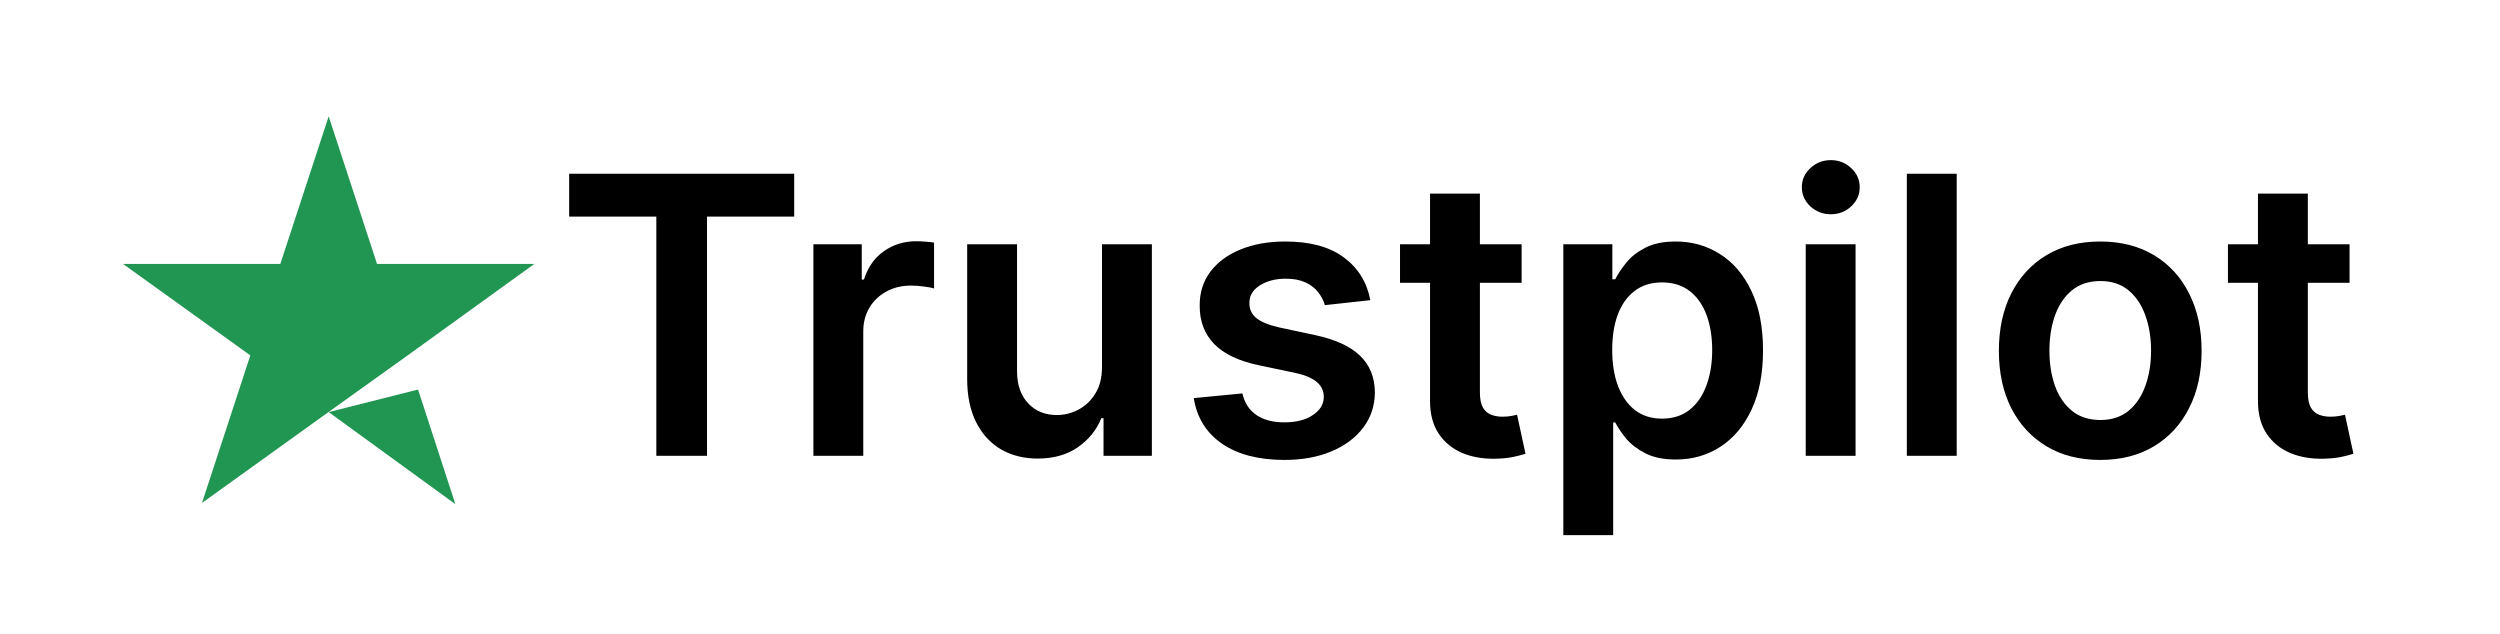
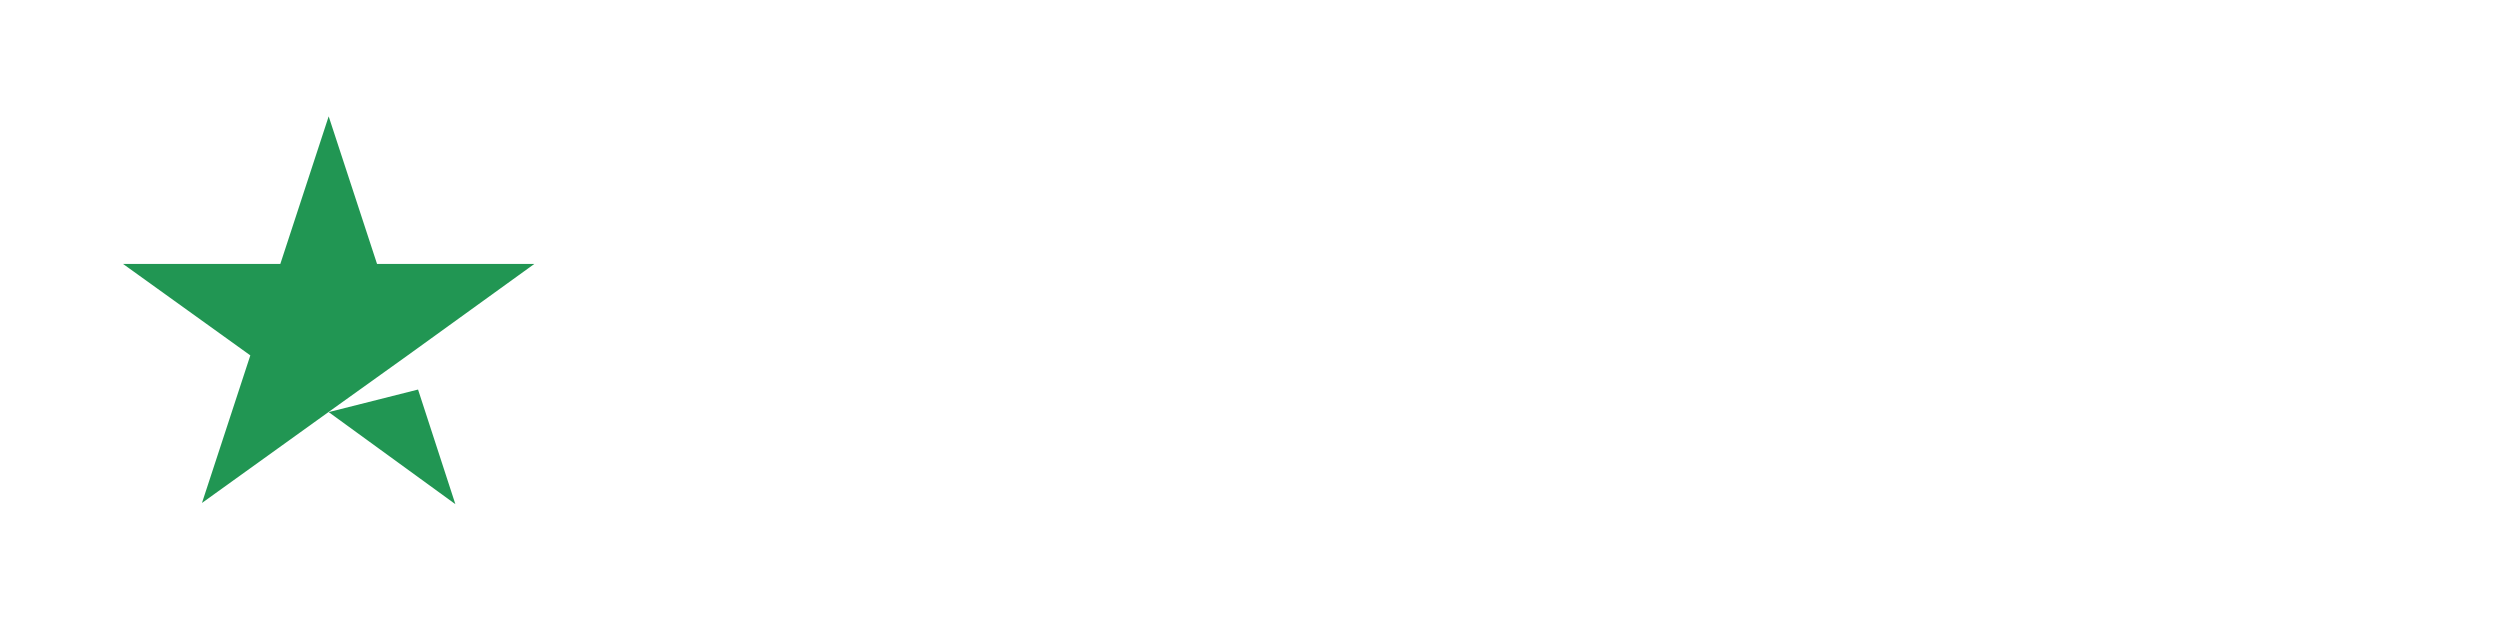
<svg xmlns="http://www.w3.org/2000/svg" width="146" height="37" viewBox="0 0 146 37" fill="none">
  <path d="M19.195 24.067L24.414 22.749L26.594 29.444L19.195 24.067ZM31.206 15.413H22.019L19.195 6.795L16.371 15.413H7.184L14.619 20.755L11.795 29.373L19.23 24.031L23.806 20.755L31.206 15.413Z" fill="#219653" />
-   <path d="M33.239 12.648V10.147H46.381V12.648H41.29V26.619H38.33V12.648H33.239ZM47.503 26.619V14.265H50.326V16.324H50.455C50.68 15.611 51.066 15.061 51.613 14.675C52.166 14.284 52.795 14.088 53.503 14.088C53.664 14.088 53.844 14.096 54.042 14.112C54.246 14.123 54.415 14.142 54.549 14.168V16.847C54.426 16.804 54.23 16.766 53.962 16.734C53.699 16.697 53.444 16.678 53.198 16.678C52.667 16.678 52.19 16.793 51.766 17.024C51.348 17.249 51.018 17.563 50.777 17.965C50.535 18.367 50.415 18.831 50.415 19.356V26.619H47.503ZM64.357 21.423V14.265H67.269V26.619H64.446V24.423H64.317C64.038 25.115 63.58 25.681 62.942 26.12C62.309 26.56 61.529 26.78 60.601 26.78C59.792 26.78 59.076 26.6 58.454 26.241C57.837 25.877 57.355 25.348 57.006 24.657C56.657 23.96 56.483 23.118 56.483 22.131V14.265H59.395V21.681C59.395 22.463 59.609 23.085 60.038 23.547C60.467 24.008 61.03 24.238 61.727 24.238C62.156 24.238 62.572 24.134 62.974 23.925C63.376 23.716 63.706 23.405 63.963 22.992C64.226 22.573 64.357 22.051 64.357 21.423ZM80.027 17.53L77.373 17.82C77.298 17.552 77.167 17.3 76.979 17.064C76.797 16.828 76.55 16.638 76.239 16.493C75.928 16.348 75.547 16.276 75.097 16.276C74.491 16.276 73.982 16.407 73.569 16.67C73.161 16.933 72.96 17.273 72.966 17.691C72.96 18.051 73.092 18.343 73.36 18.568C73.633 18.793 74.084 18.978 74.711 19.123L76.818 19.573C77.987 19.825 78.856 20.225 79.424 20.772C79.998 21.319 80.287 22.035 80.293 22.919C80.287 23.697 80.06 24.383 79.609 24.978C79.164 25.568 78.545 26.029 77.751 26.362C76.958 26.694 76.046 26.86 75.017 26.86C73.504 26.86 72.287 26.544 71.365 25.911C70.443 25.273 69.893 24.386 69.716 23.249L72.555 22.976C72.684 23.533 72.957 23.954 73.376 24.238C73.794 24.523 74.338 24.665 75.008 24.665C75.7 24.665 76.255 24.523 76.673 24.238C77.097 23.954 77.309 23.603 77.309 23.185C77.309 22.831 77.172 22.539 76.899 22.308C76.63 22.078 76.212 21.901 75.644 21.777L73.537 21.335C72.352 21.088 71.475 20.673 70.906 20.088C70.338 19.498 70.057 18.753 70.062 17.852C70.057 17.091 70.263 16.431 70.681 15.874C71.105 15.311 71.692 14.876 72.443 14.571C73.199 14.26 74.07 14.104 75.057 14.104C76.504 14.104 77.644 14.412 78.475 15.029C79.312 15.646 79.829 16.48 80.027 17.53ZM88.863 14.265V16.517H81.761V14.265H88.863ZM83.514 11.305H86.426V22.903C86.426 23.295 86.485 23.595 86.603 23.804C86.726 24.008 86.887 24.147 87.085 24.222C87.284 24.297 87.504 24.335 87.745 24.335C87.927 24.335 88.093 24.322 88.243 24.295C88.399 24.268 88.517 24.244 88.597 24.222L89.088 26.498C88.932 26.552 88.71 26.611 88.42 26.675C88.136 26.74 87.788 26.777 87.375 26.788C86.645 26.809 85.989 26.7 85.404 26.458C84.82 26.212 84.356 25.831 84.013 25.316C83.675 24.801 83.509 24.158 83.514 23.386V11.305ZM91.298 31.252V14.265H94.161V16.308H94.33C94.48 16.008 94.692 15.689 94.965 15.351C95.239 15.008 95.609 14.715 96.075 14.474C96.542 14.227 97.137 14.104 97.861 14.104C98.815 14.104 99.676 14.348 100.443 14.836C101.215 15.319 101.826 16.034 102.277 16.983C102.732 17.927 102.96 19.085 102.96 20.458C102.96 21.815 102.738 22.968 102.293 23.917C101.848 24.866 101.242 25.59 100.475 26.088C99.708 26.587 98.84 26.836 97.869 26.836C97.161 26.836 96.574 26.718 96.108 26.482C95.641 26.247 95.266 25.962 94.981 25.63C94.703 25.292 94.486 24.973 94.33 24.673H94.209V31.252H91.298ZM94.153 20.442C94.153 21.241 94.266 21.941 94.491 22.541C94.722 23.142 95.051 23.611 95.48 23.949C95.915 24.281 96.44 24.448 97.057 24.448C97.7 24.448 98.239 24.276 98.673 23.933C99.108 23.584 99.435 23.11 99.655 22.509C99.88 21.903 99.992 21.214 99.992 20.442C99.992 19.675 99.882 18.994 99.663 18.399C99.443 17.804 99.116 17.337 98.681 17C98.247 16.662 97.705 16.493 97.057 16.493C96.435 16.493 95.906 16.656 95.472 16.983C95.038 17.311 94.708 17.769 94.483 18.359C94.263 18.949 94.153 19.643 94.153 20.442ZM105.454 26.619V14.265H108.365V26.619H105.454ZM106.917 12.512C106.456 12.512 106.06 12.359 105.727 12.053C105.395 11.742 105.228 11.369 105.228 10.935C105.228 10.495 105.395 10.123 105.727 9.817C106.06 9.506 106.456 9.351 106.917 9.351C107.384 9.351 107.781 9.506 108.108 9.817C108.44 10.123 108.607 10.495 108.607 10.935C108.607 11.369 108.44 11.742 108.108 12.053C107.781 12.359 107.384 12.512 106.917 12.512ZM114.271 10.147V26.619H111.359V10.147H114.271ZM122.654 26.86C121.447 26.86 120.402 26.595 119.517 26.064C118.632 25.533 117.946 24.791 117.458 23.836C116.975 22.882 116.734 21.767 116.734 20.49C116.734 19.214 116.975 18.096 117.458 17.136C117.946 16.177 118.632 15.431 119.517 14.9C120.402 14.37 121.447 14.104 122.654 14.104C123.86 14.104 124.906 14.37 125.791 14.9C126.675 15.431 127.359 16.177 127.842 17.136C128.33 18.096 128.573 19.214 128.573 20.49C128.573 21.767 128.33 22.882 127.842 23.836C127.359 24.791 126.675 25.533 125.791 26.064C124.906 26.595 123.86 26.86 122.654 26.86ZM122.67 24.528C123.324 24.528 123.871 24.348 124.311 23.989C124.75 23.624 125.077 23.137 125.292 22.525C125.512 21.914 125.622 21.233 125.622 20.482C125.622 19.726 125.512 19.043 125.292 18.431C125.077 17.815 124.75 17.324 124.311 16.959C123.871 16.595 123.324 16.413 122.67 16.413C122 16.413 121.442 16.595 120.997 16.959C120.557 17.324 120.227 17.815 120.008 18.431C119.793 19.043 119.686 19.726 119.686 20.482C119.686 21.233 119.793 21.914 120.008 22.525C120.227 23.137 120.557 23.624 120.997 23.989C121.442 24.348 122 24.528 122.67 24.528ZM137.214 14.265V16.517H130.112V14.265H137.214ZM131.865 11.305H134.777V22.903C134.777 23.295 134.836 23.595 134.954 23.804C135.077 24.008 135.238 24.147 135.436 24.222C135.635 24.297 135.855 24.335 136.096 24.335C136.278 24.335 136.444 24.322 136.594 24.295C136.75 24.268 136.868 24.244 136.948 24.222L137.439 26.498C137.283 26.552 137.061 26.611 136.771 26.675C136.487 26.74 136.139 26.777 135.726 26.788C134.997 26.809 134.34 26.7 133.755 26.458C133.171 26.212 132.707 25.831 132.364 25.316C132.026 24.801 131.86 24.158 131.865 23.386V11.305Z" fill="black" />
</svg>